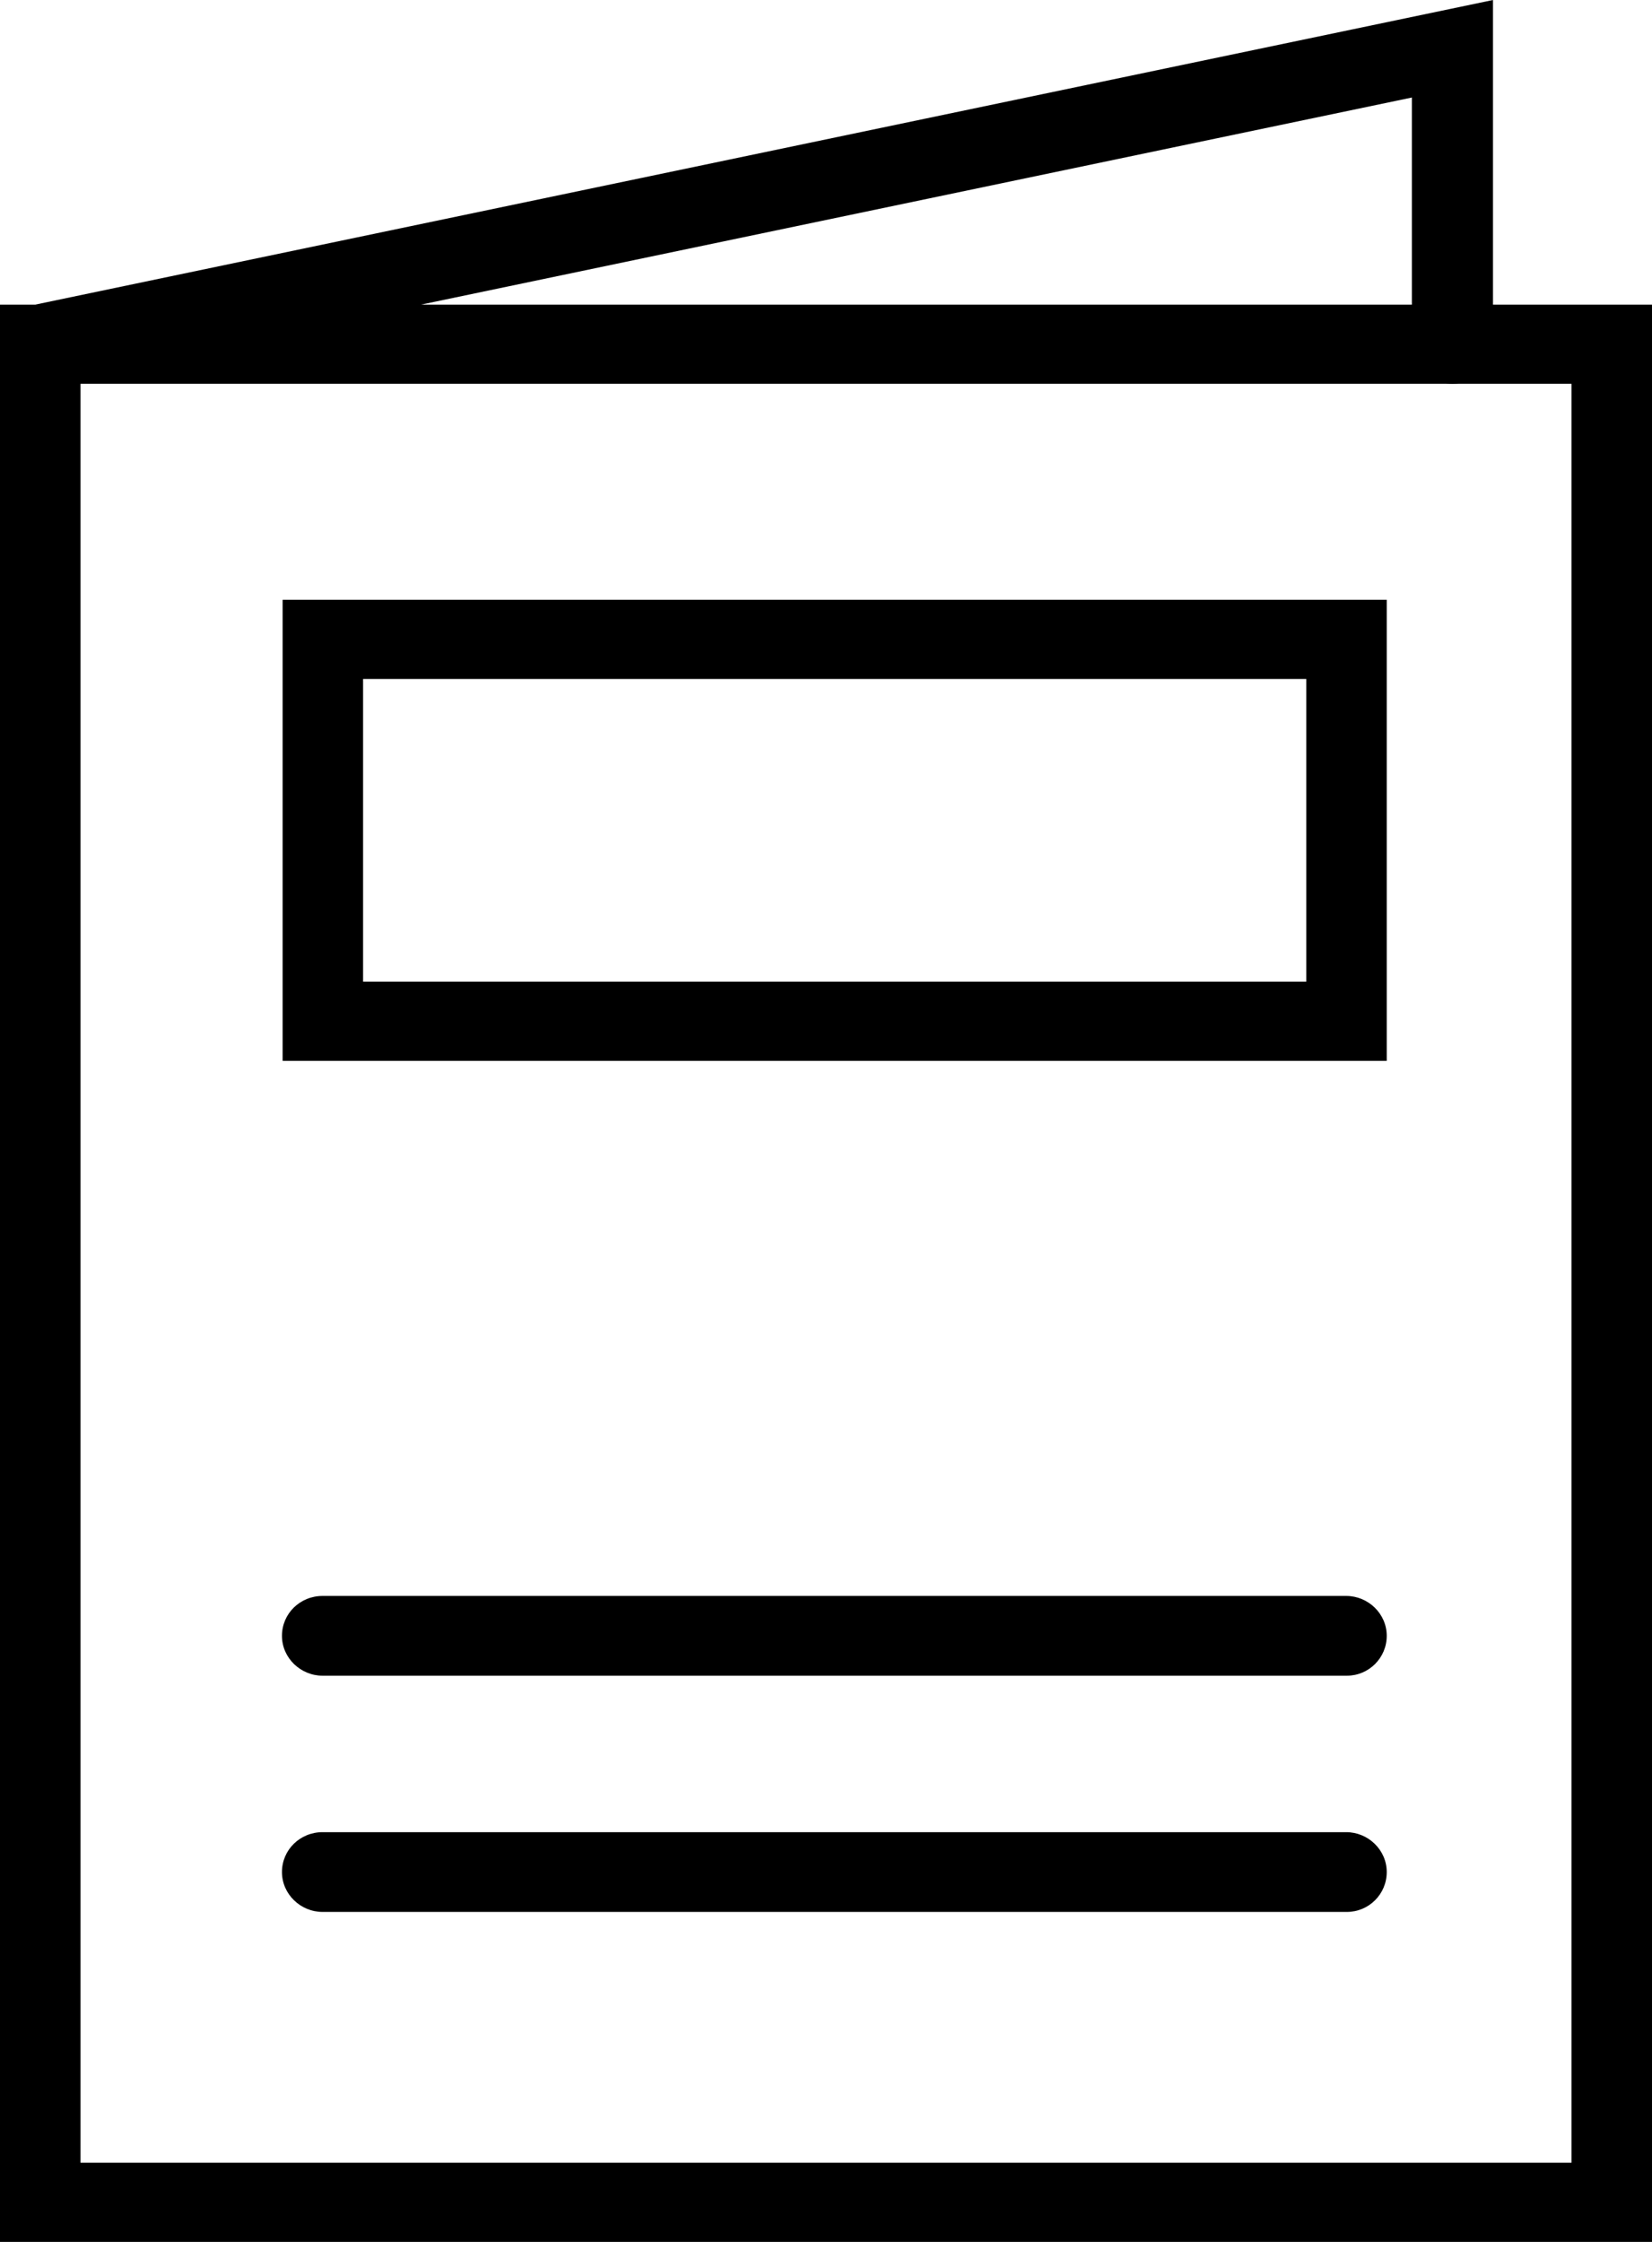
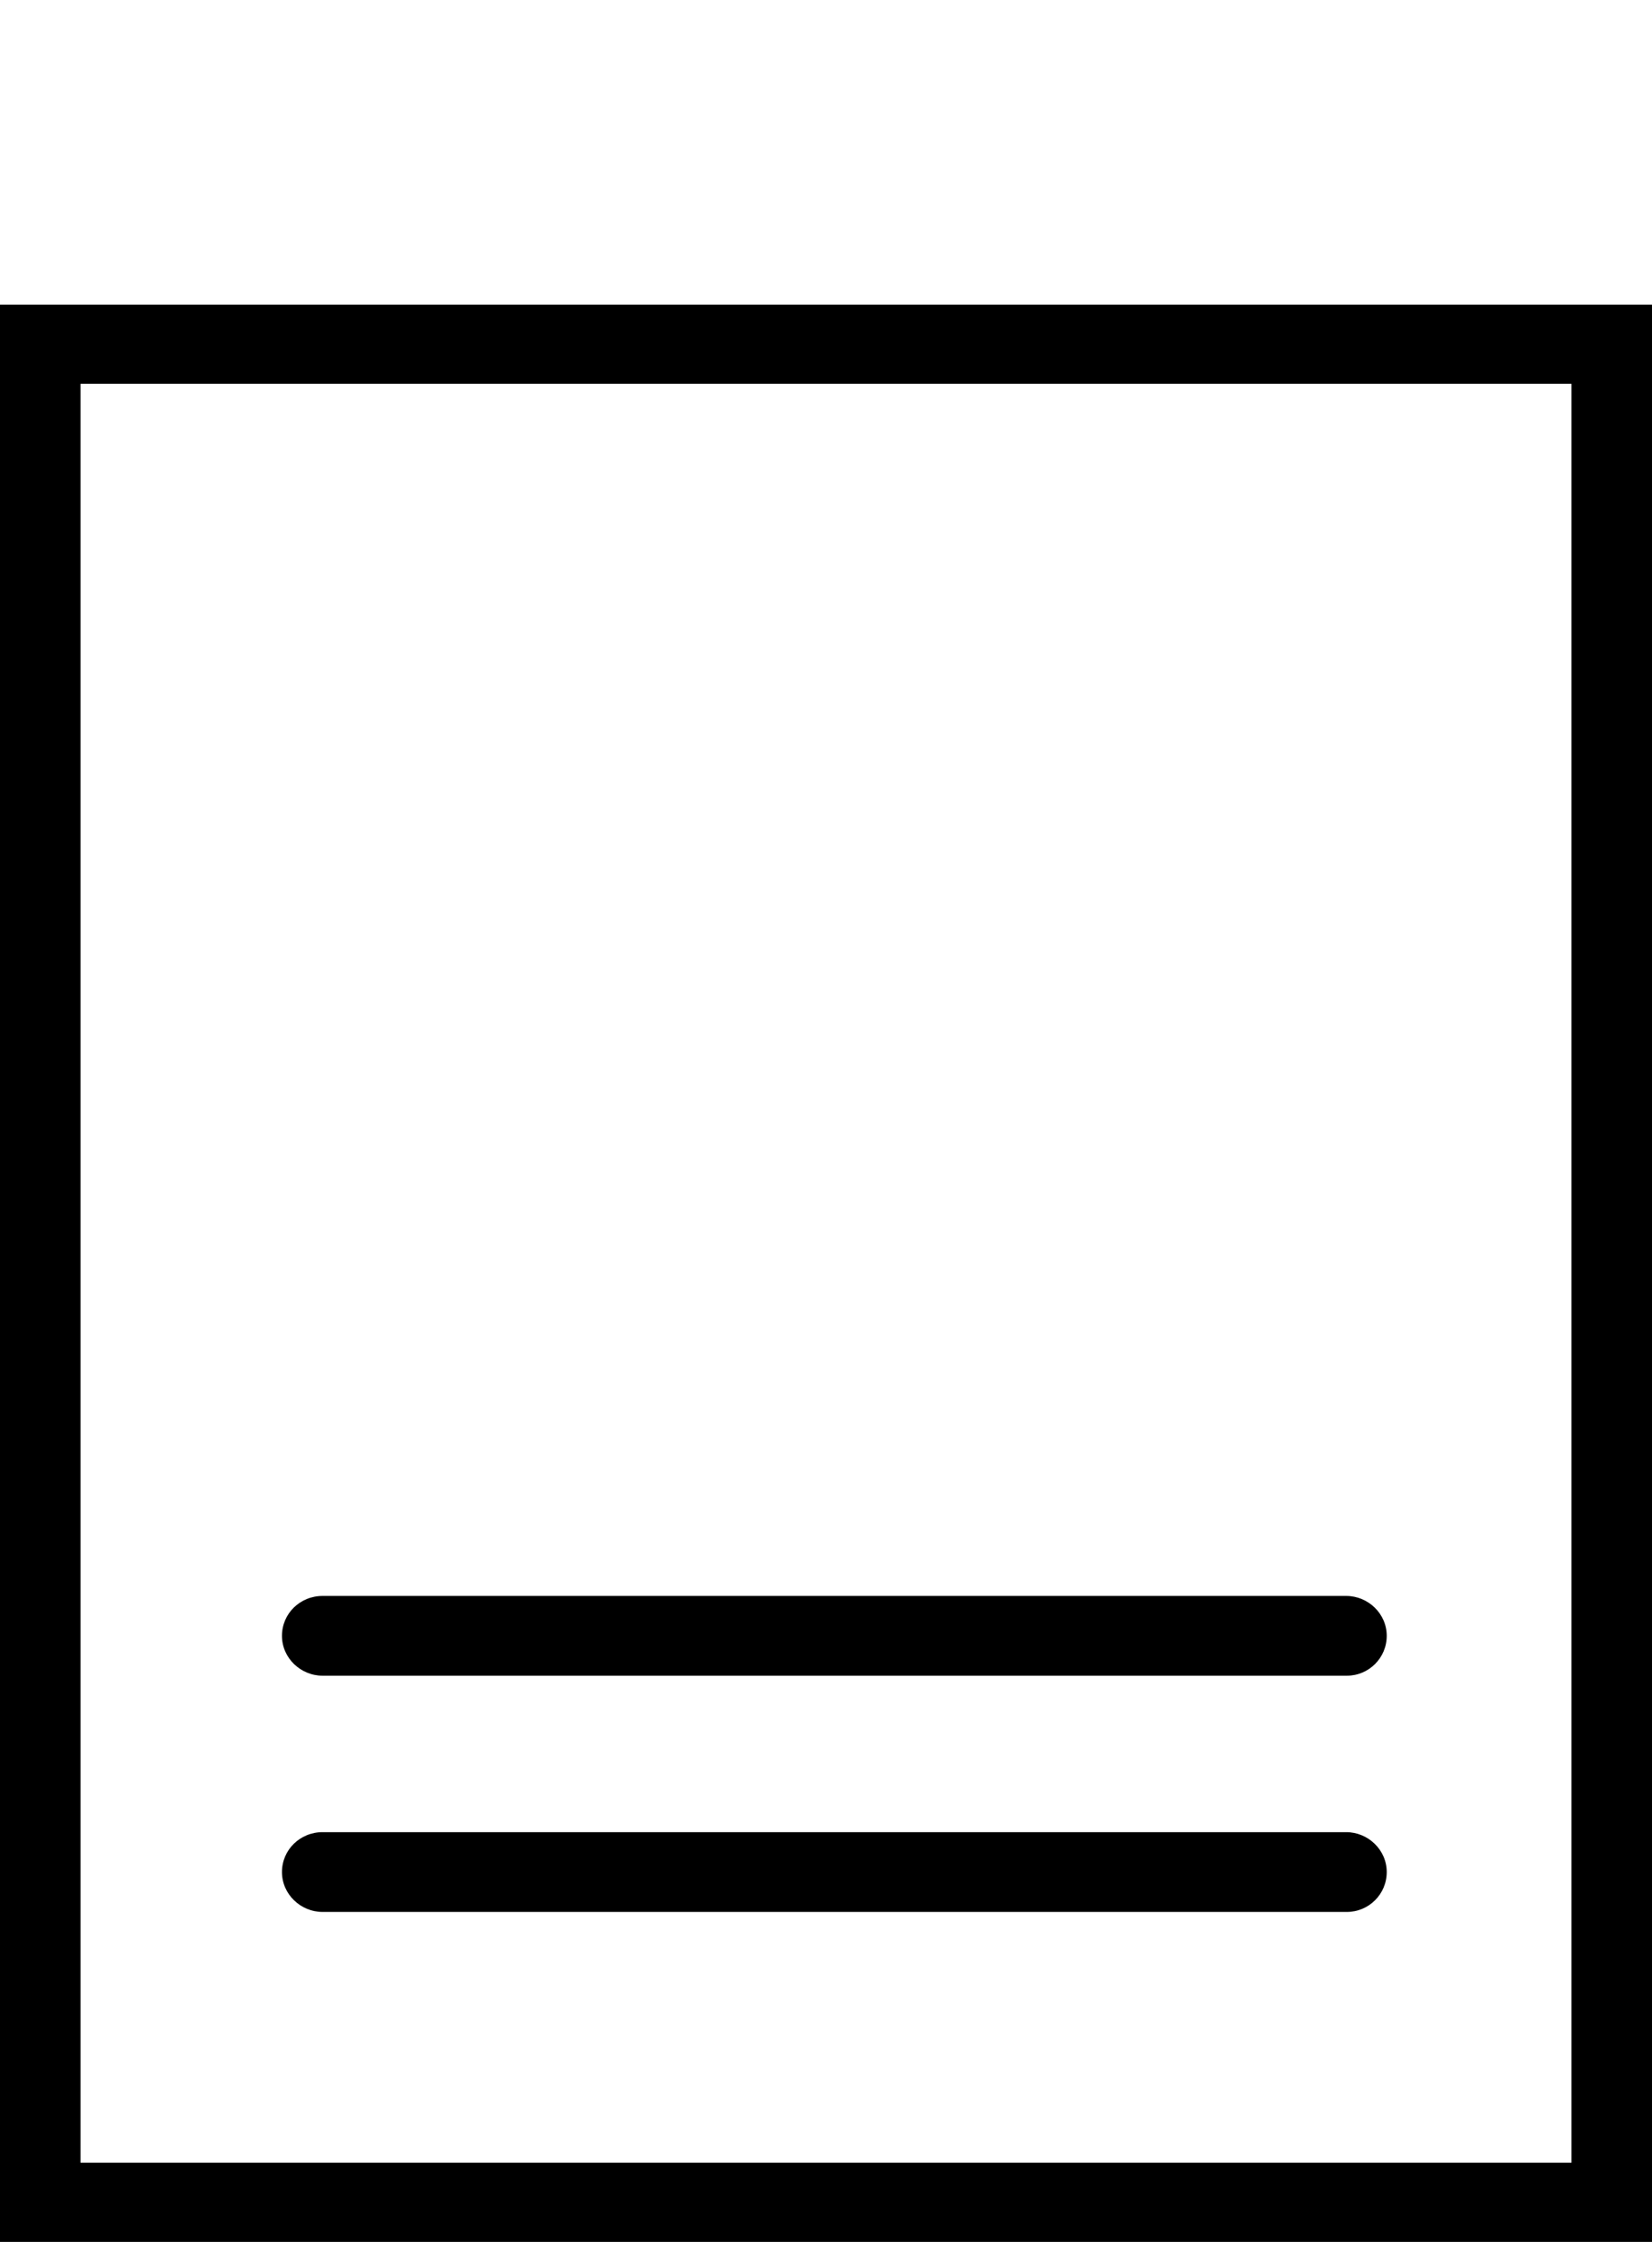
<svg xmlns="http://www.w3.org/2000/svg" width="28" height="38" viewBox="0 0 28 38" fill="none">
  <path d="M28 38H0V5.163H28V38ZM1.364 36.658H26.636V6.505H1.364V36.658Z" fill="black" />
-   <path d="M23.504 17.981H4.79V10.166H23.504V17.981ZM6.154 16.639H22.14V11.508H6.154V16.639Z" fill="black" />
  <path d="M22.828 28.403H5.467C5.096 28.403 4.779 28.103 4.779 27.727C4.779 27.351 5.085 27.051 5.467 27.051H22.817C23.188 27.051 23.504 27.351 23.504 27.727C23.504 28.103 23.199 28.403 22.828 28.403Z" fill="black" />
  <path d="M22.828 32.407H5.467C5.096 32.407 4.779 32.107 4.779 31.731C4.779 31.355 5.085 31.055 5.467 31.055H22.817C23.188 31.055 23.504 31.355 23.504 31.731C23.504 32.107 23.199 32.407 22.828 32.407Z" fill="black" />
-   <path d="M0.677 6.505C0.36 6.505 0.076 6.29 0.011 5.968C-0.066 5.614 0.175 5.249 0.546 5.174L25.305 0V5.829C25.305 6.205 24.999 6.505 24.617 6.505C24.235 6.505 23.93 6.205 23.93 5.829V1.653L0.818 6.484C0.775 6.494 0.731 6.505 0.677 6.505Z" fill="black" />
</svg>